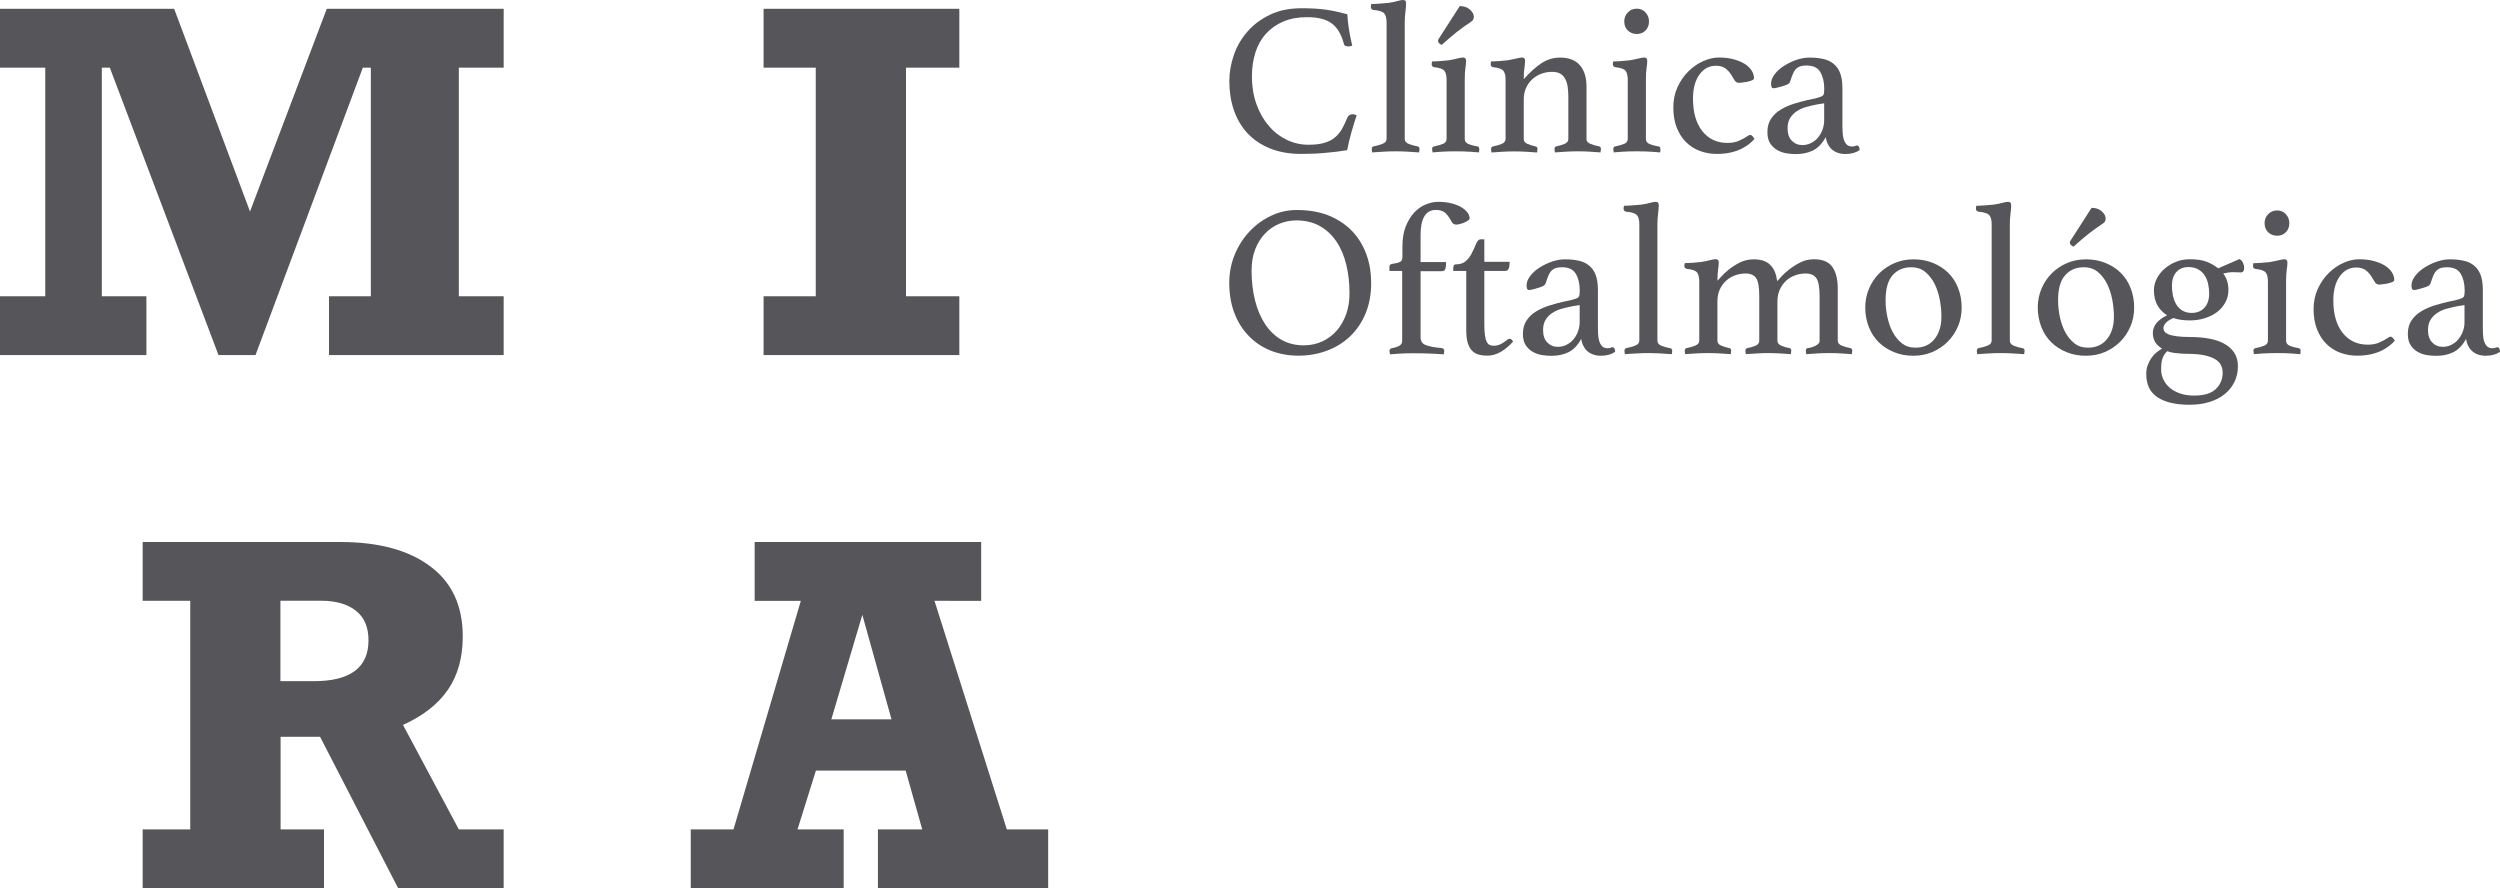
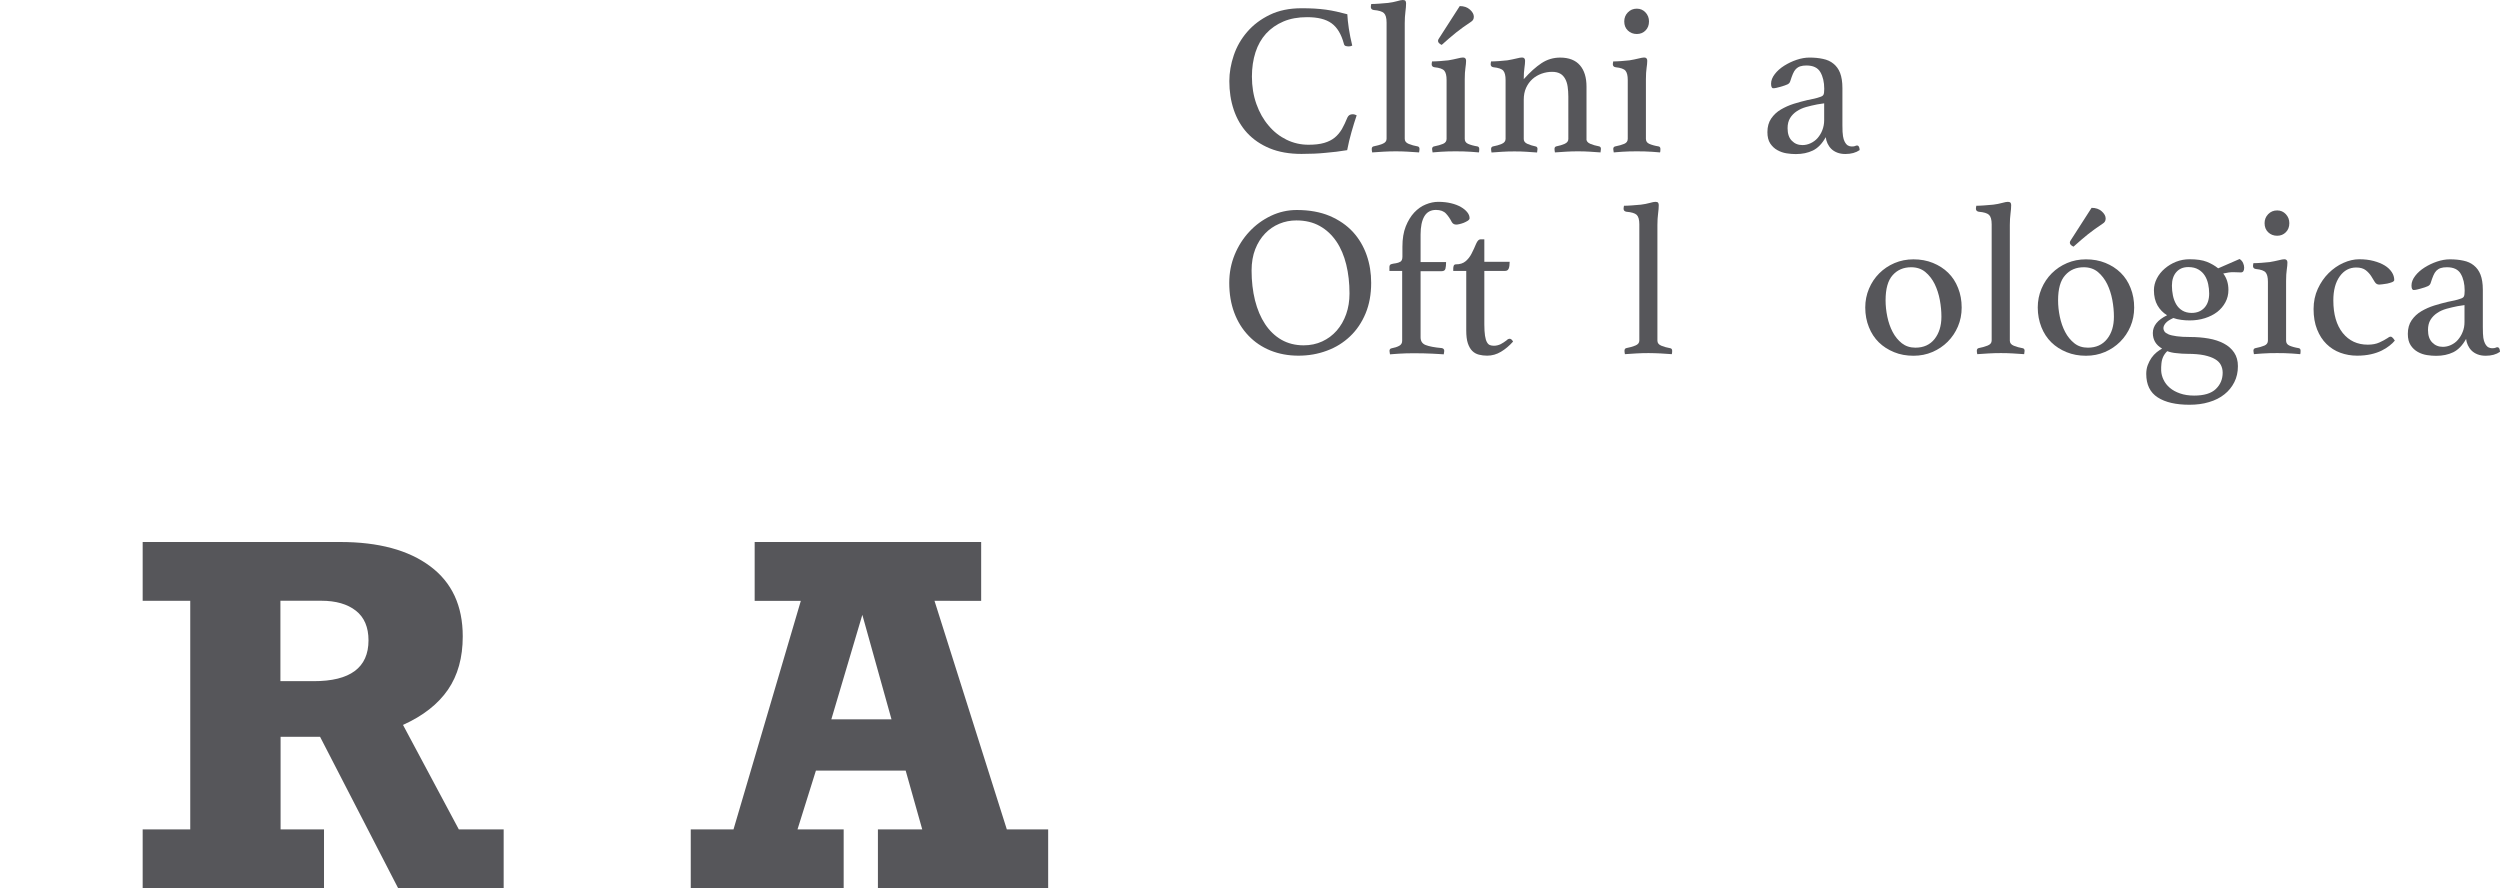
<svg xmlns="http://www.w3.org/2000/svg" id="Layer_1" x="0px" y="0px" viewBox="0 0 300 106.59" style="enable-background:new 0 0 300 106.59;" xml:space="preserve">
  <style type="text/css">	.st0{fill:#56565A;}	.st1{clip-path:url(#SVGID_2_);}	.st2{clip-path:url(#SVGID_4_);}	.st3{fill:#FFFFFF;}</style>
  <g>
    <g>
-       <path class="st0" d="M39.21,1.06h21.23v7.06h-5.38v27.43h5.38v7.06H39.48v-7.06h5.02V8.12h-0.96L30.66,42.61h-4.44L13.18,8.12   h-0.96v27.43h5.35v7.06H0v-7.06h5.43V8.12H0V1.06h20.9L30,25.38L39.21,1.06z" />
-       <path class="st0" d="M108.72,8.12v27.43h6.4v7.06H91.63v-7.06h6.26V8.12h-6.26V1.06h23.49v7.06H108.72z" />
      <path class="st0" d="M55.53,76.37c0,2.54-0.59,4.67-1.78,6.4c-1.19,1.73-2.98,3.13-5.39,4.22l6.7,12.54h5.38v7.06H47.78   l-9.37-18.17h-4.74v11.11h5.21v7.06H17.12v-7.06h5.71V72.1h-5.71v-7.06h23.71c4.6,0,8.19,0.97,10.79,2.91   C54.23,69.89,55.53,72.69,55.53,76.37z M44.22,76.84c0-1.58-0.51-2.77-1.52-3.56c-1.01-0.79-2.39-1.19-4.14-1.19h-4.91v9.65h3.97   C42.03,81.75,44.22,80.11,44.22,76.84z" />
      <path class="st0" d="M112.14,72.1l8.68,27.43h4.96v7.06h-20.43v-7.06h5.32l-1.99-7.06H97.91l-2.21,7.06h5.54v7.06H82.89v-7.06   h5.13l8.08-27.43h-5.54v-7.06h27.18v7.06H112.14z M103.48,73.78l-3.72,12.54h7.22L103.48,73.78z" />
    </g>
    <g>
      <path class="st0" d="M156.18,18.47c-1.45,0-2.72-0.22-3.81-0.67s-1.99-1.07-2.71-1.85c-0.72-0.79-1.25-1.71-1.61-2.78   s-0.53-2.21-0.53-3.44c0-1.02,0.18-2.05,0.53-3.09c0.35-1.04,0.89-1.98,1.61-2.81c0.72-0.84,1.62-1.52,2.71-2.05   c1.09-0.53,2.36-0.79,3.81-0.79c0.57,0,1.09,0.01,1.57,0.04c0.48,0.03,0.93,0.07,1.36,0.13c0.43,0.06,0.86,0.14,1.27,0.23   c0.41,0.09,0.85,0.2,1.3,0.32c0.02,0.47,0.08,1.04,0.18,1.71c0.1,0.67,0.24,1.36,0.41,2.05c-0.14,0.07-0.28,0.1-0.41,0.1   c-0.14,0-0.26-0.02-0.38-0.05c-0.11-0.04-0.19-0.13-0.22-0.29c-0.31-1.14-0.8-1.95-1.48-2.44s-1.65-0.73-2.93-0.73   c-1.07,0-2.02,0.17-2.84,0.52c-0.82,0.35-1.51,0.83-2.08,1.45c-0.56,0.62-0.99,1.37-1.27,2.24s-0.43,1.85-0.43,2.92   c0,1.19,0.18,2.29,0.54,3.3s0.85,1.87,1.47,2.59c0.61,0.73,1.33,1.29,2.15,1.69c0.82,0.4,1.7,0.6,2.63,0.6   c0.74,0,1.37-0.07,1.88-0.22s0.93-0.36,1.27-0.64c0.34-0.28,0.62-0.62,0.86-1.02c0.23-0.41,0.45-0.87,0.66-1.39   c0.12-0.26,0.33-0.39,0.62-0.39c0.09,0,0.18,0.01,0.27,0.04c0.09,0.03,0.17,0.06,0.22,0.09c-0.21,0.61-0.41,1.27-0.62,2   c-0.21,0.73-0.38,1.45-0.52,2.18c-0.85,0.14-1.71,0.25-2.59,0.32C158.2,18.43,157.23,18.47,156.18,18.47z" />
      <path class="st0" d="M170.29,18.29c-0.45-0.04-0.91-0.07-1.38-0.09c-0.47-0.03-0.94-0.04-1.41-0.04c-0.47,0-0.96,0.01-1.45,0.04   c-0.49,0.03-0.96,0.06-1.39,0.09c-0.04-0.17-0.05-0.31-0.05-0.42c0-0.17,0.08-0.28,0.23-0.31c0.38-0.07,0.73-0.17,1.06-0.3   c0.33-0.13,0.49-0.33,0.49-0.61V2.7c0-0.55-0.11-0.93-0.32-1.13c-0.22-0.2-0.63-0.32-1.23-0.37c-0.23-0.04-0.34-0.16-0.34-0.36   c0-0.1,0.02-0.22,0.05-0.36c0.22,0,0.54-0.01,0.93-0.04c0.4-0.03,0.76-0.06,1.09-0.09c0.4-0.05,0.76-0.12,1.08-0.21   C167.97,0.04,168.2,0,168.34,0c0.16,0,0.26,0.04,0.31,0.1c0.05,0.07,0.08,0.17,0.08,0.29c0,0.3-0.03,0.64-0.08,1.03   c-0.05,0.39-0.08,0.84-0.08,1.36v13.88c0,0.28,0.16,0.48,0.48,0.61c0.32,0.13,0.68,0.23,1.08,0.3c0.14,0.03,0.21,0.14,0.21,0.31   C170.34,17.98,170.32,18.12,170.29,18.29z" />
      <path class="st0" d="M174.69,18.16c-0.3,0-0.6,0-0.9,0.01c-0.31,0.01-0.59,0.02-0.85,0.04c-0.26,0.02-0.48,0.03-0.67,0.05   c-0.19,0.02-0.31,0.03-0.36,0.03c0-0.02-0.01-0.08-0.03-0.18c-0.02-0.1-0.03-0.18-0.03-0.23c0-0.17,0.08-0.28,0.23-0.31   c0.45-0.09,0.81-0.19,1.09-0.31c0.28-0.12,0.42-0.32,0.42-0.6V9.6c0-0.52-0.09-0.89-0.27-1.11c-0.18-0.22-0.58-0.36-1.18-0.42   c-0.23-0.03-0.34-0.16-0.34-0.36c0-0.09,0.02-0.2,0.05-0.34c0.22,0,0.54-0.01,0.95-0.04c0.41-0.03,0.74-0.06,1-0.09   c0.4-0.07,0.76-0.14,1.08-0.22c0.31-0.08,0.54-0.12,0.68-0.12c0.24,0,0.37,0.13,0.37,0.39c0,0.24-0.03,0.53-0.08,0.87   c-0.05,0.34-0.08,0.78-0.08,1.34v7.16c0,0.28,0.13,0.48,0.4,0.6c0.27,0.12,0.64,0.23,1.13,0.31c0.14,0.03,0.21,0.14,0.21,0.31   c0,0.05-0.01,0.13-0.01,0.23c-0.01,0.1-0.02,0.16-0.04,0.18c-0.05,0-0.17-0.01-0.35-0.03c-0.18-0.02-0.4-0.03-0.66-0.05   c-0.26-0.02-0.54-0.03-0.85-0.04C175.28,18.16,174.98,18.16,174.69,18.16z M175.17,0.73c0.5,0,0.91,0.14,1.22,0.42   c0.31,0.28,0.47,0.56,0.47,0.86c0,0.28-0.12,0.48-0.36,0.62c-0.35,0.23-0.66,0.44-0.93,0.64c-0.28,0.2-0.55,0.41-0.82,0.62   c-0.27,0.22-0.54,0.45-0.83,0.69c-0.29,0.24-0.59,0.51-0.92,0.81c-0.29-0.14-0.44-0.3-0.44-0.49c0-0.09,0.04-0.19,0.13-0.31   L175.17,0.73z" />
      <path class="st0" d="M190.37,16.68c0,0.26,0.16,0.45,0.47,0.58c0.31,0.13,0.66,0.23,1.04,0.3c0.16,0.03,0.23,0.14,0.23,0.31   c0,0.1-0.02,0.24-0.05,0.42c-0.45-0.04-0.89-0.07-1.32-0.09c-0.43-0.03-0.9-0.04-1.4-0.04c-0.47,0-0.93,0.01-1.39,0.04   c-0.46,0.03-0.91,0.06-1.36,0.09c-0.03-0.17-0.05-0.31-0.05-0.42c0-0.17,0.08-0.28,0.23-0.31c0.36-0.07,0.69-0.17,0.99-0.3   c0.29-0.13,0.44-0.32,0.44-0.58V11.6c0-0.43-0.03-0.83-0.08-1.19s-0.15-0.68-0.3-0.95c-0.15-0.27-0.34-0.48-0.59-0.62   s-0.57-0.22-0.97-0.22c-0.43,0-0.85,0.07-1.27,0.22c-0.41,0.15-0.78,0.36-1.1,0.65c-0.32,0.29-0.57,0.64-0.76,1.05   c-0.19,0.42-0.28,0.89-0.28,1.43v4.72c0,0.26,0.15,0.45,0.45,0.58s0.63,0.23,0.97,0.3c0.16,0.03,0.23,0.14,0.23,0.31   c0,0.1-0.02,0.24-0.05,0.42c-0.45-0.04-0.89-0.07-1.32-0.09c-0.43-0.03-0.9-0.04-1.39-0.04c-0.51,0-0.99,0.01-1.44,0.04   c-0.45,0.03-0.89,0.06-1.32,0.09c-0.03-0.17-0.05-0.31-0.05-0.42c0-0.17,0.08-0.28,0.23-0.31c0.38-0.07,0.73-0.17,1.04-0.3   s0.47-0.33,0.47-0.61V9.6c0-0.52-0.09-0.89-0.27-1.11c-0.18-0.22-0.58-0.36-1.18-0.42c-0.23-0.03-0.34-0.16-0.34-0.36   c0-0.09,0.02-0.2,0.05-0.34c0.22,0,0.54-0.01,0.95-0.04c0.41-0.03,0.74-0.06,1-0.09c0.4-0.07,0.76-0.14,1.08-0.22   c0.31-0.08,0.54-0.12,0.68-0.12c0.24,0,0.37,0.13,0.37,0.39c0,0.24-0.03,0.53-0.08,0.87c-0.05,0.34-0.08,0.78-0.08,1.34   c0.74-0.83,1.45-1.47,2.13-1.92c0.68-0.45,1.43-0.67,2.24-0.67c1.05,0,1.84,0.31,2.37,0.92c0.53,0.61,0.79,1.47,0.79,2.56V16.68z" />
      <path class="st0" d="M196.43,18.16c-0.3,0-0.6,0-0.9,0.01c-0.31,0.01-0.59,0.02-0.85,0.04c-0.26,0.02-0.48,0.03-0.67,0.05   c-0.19,0.02-0.31,0.03-0.36,0.03c0-0.02-0.01-0.08-0.03-0.18c-0.02-0.1-0.03-0.18-0.03-0.23c0-0.17,0.08-0.28,0.23-0.31   c0.45-0.09,0.81-0.19,1.09-0.31c0.28-0.12,0.42-0.32,0.42-0.6V9.6c0-0.52-0.09-0.89-0.27-1.11c-0.18-0.22-0.58-0.36-1.18-0.42   c-0.23-0.03-0.34-0.16-0.34-0.36c0-0.09,0.02-0.2,0.05-0.34c0.22,0,0.54-0.01,0.95-0.04c0.41-0.03,0.74-0.06,1-0.09   c0.4-0.07,0.76-0.14,1.08-0.22c0.32-0.08,0.54-0.12,0.68-0.12c0.24,0,0.37,0.13,0.37,0.39c0,0.24-0.03,0.53-0.08,0.87   c-0.05,0.34-0.08,0.78-0.08,1.34v7.16c0,0.28,0.13,0.48,0.4,0.6c0.27,0.12,0.64,0.23,1.13,0.31c0.14,0.03,0.21,0.14,0.21,0.31   c0,0.05-0.01,0.13-0.01,0.23c-0.01,0.1-0.02,0.16-0.04,0.18c-0.05,0-0.17-0.01-0.35-0.03c-0.18-0.02-0.4-0.03-0.66-0.05   c-0.26-0.02-0.54-0.03-0.85-0.04C197.02,18.16,196.72,18.16,196.43,18.16z M194.91,2.57c0-0.42,0.14-0.78,0.43-1.08   c0.29-0.3,0.64-0.45,1.08-0.45c0.42,0,0.76,0.15,1.04,0.45c0.28,0.3,0.42,0.66,0.42,1.08c0,0.45-0.14,0.81-0.42,1.09   c-0.28,0.28-0.62,0.42-1.04,0.42c-0.43,0-0.79-0.14-1.08-0.42C195.05,3.38,194.91,3.02,194.91,2.57z" />
-       <path class="st0" d="M205.91,7.89c-0.81,0-1.47,0.35-1.98,1.06c-0.51,0.71-0.77,1.67-0.77,2.88c0,1.68,0.38,2.98,1.13,3.92   c0.75,0.93,1.75,1.4,3,1.4c0.55,0,1.02-0.09,1.39-0.26c0.37-0.17,0.7-0.34,0.97-0.52c0.05-0.03,0.11-0.07,0.18-0.12   c0.07-0.04,0.14-0.06,0.21-0.06c0.09,0,0.18,0.06,0.29,0.18c0.1,0.12,0.17,0.22,0.21,0.29c-0.17,0.21-0.39,0.42-0.65,0.62   c-0.26,0.21-0.57,0.4-0.93,0.58c-0.36,0.18-0.79,0.33-1.28,0.44c-0.49,0.11-1.05,0.17-1.67,0.17c-0.71,0-1.38-0.12-2.01-0.35   c-0.63-0.23-1.18-0.58-1.66-1.05c-0.48-0.47-0.85-1.05-1.13-1.75c-0.28-0.7-0.41-1.52-0.41-2.45c0-0.88,0.17-1.69,0.51-2.43   c0.34-0.73,0.77-1.36,1.3-1.88c0.53-0.52,1.12-0.93,1.76-1.22c0.65-0.29,1.28-0.44,1.91-0.44c0.64,0,1.22,0.07,1.74,0.21   c0.52,0.14,0.96,0.32,1.32,0.54c0.36,0.22,0.64,0.49,0.84,0.79c0.2,0.3,0.3,0.62,0.3,0.95c0,0.1-0.09,0.19-0.26,0.26   c-0.17,0.07-0.37,0.12-0.58,0.17c-0.22,0.04-0.42,0.07-0.62,0.09c-0.2,0.02-0.32,0.03-0.35,0.03c-0.23,0-0.4-0.11-0.53-0.32   c-0.13-0.22-0.27-0.45-0.43-0.7c-0.16-0.25-0.37-0.48-0.64-0.7C206.77,8,206.39,7.89,205.91,7.89z" />
      <path class="st0" d="M222.85,17.46c0.19,0,0.29,0.18,0.31,0.55c-0.45,0.31-1.02,0.47-1.71,0.47c-0.38,0-0.71-0.06-0.99-0.17   c-0.28-0.11-0.52-0.26-0.71-0.45c-0.19-0.19-0.34-0.41-0.45-0.65c-0.11-0.24-0.18-0.49-0.21-0.75c-0.43,0.78-0.95,1.31-1.54,1.6   c-0.6,0.29-1.28,0.43-2.06,0.43c-0.35,0-0.71-0.03-1.1-0.09c-0.39-0.06-0.76-0.19-1.1-0.38c-0.35-0.19-0.63-0.46-0.86-0.8   c-0.23-0.35-0.34-0.8-0.34-1.37c0-0.64,0.15-1.18,0.45-1.62c0.3-0.44,0.69-0.81,1.17-1.09c0.48-0.28,0.99-0.51,1.56-0.69   c0.56-0.17,1.1-0.32,1.62-0.44c0.29-0.05,0.57-0.11,0.82-0.17c0.25-0.06,0.47-0.12,0.66-0.19c0.24-0.07,0.39-0.16,0.45-0.29   c0.06-0.12,0.09-0.35,0.09-0.7c0-0.81-0.16-1.48-0.47-2.01c-0.31-0.53-0.87-0.79-1.66-0.79c-0.29,0-0.54,0.03-0.75,0.1   c-0.21,0.07-0.38,0.18-0.52,0.32c-0.14,0.15-0.26,0.34-0.36,0.58c-0.1,0.24-0.21,0.53-0.31,0.86c-0.05,0.19-0.17,0.33-0.35,0.41   c-0.18,0.09-0.49,0.19-0.92,0.31c-0.1,0.03-0.23,0.07-0.39,0.1c-0.16,0.04-0.29,0.05-0.39,0.05c-0.17,0-0.26-0.18-0.26-0.55   c0-0.38,0.15-0.76,0.44-1.14c0.29-0.38,0.67-0.72,1.13-1.01c0.46-0.29,0.96-0.53,1.49-0.71c0.54-0.18,1.05-0.27,1.53-0.27   c0.61,0,1.15,0.05,1.64,0.16c0.49,0.1,0.91,0.29,1.25,0.57c0.35,0.28,0.62,0.65,0.8,1.11c0.18,0.47,0.28,1.07,0.28,1.82v4.46   c0,0.61,0.02,1.04,0.07,1.31c0.04,0.27,0.11,0.48,0.19,0.64c0.12,0.24,0.26,0.4,0.4,0.48c0.15,0.08,0.3,0.12,0.45,0.12   c0.19,0,0.32-0.02,0.4-0.05C222.68,17.48,222.76,17.46,222.85,17.46z M218.9,12.4l-0.84,0.13c-0.45,0.09-0.89,0.19-1.32,0.31   c-0.43,0.12-0.8,0.29-1.13,0.51c-0.33,0.22-0.6,0.49-0.8,0.82c-0.2,0.33-0.3,0.73-0.3,1.22c0,0.66,0.17,1.16,0.51,1.5   c0.34,0.35,0.76,0.52,1.27,0.52c0.33,0,0.66-0.07,0.98-0.22s0.6-0.35,0.84-0.62c0.23-0.27,0.43-0.58,0.57-0.95   s0.22-0.76,0.22-1.19V12.4z" />
      <path class="st0" d="M147.51,33.94c0-1.19,0.22-2.32,0.65-3.37c0.43-1.05,1.02-1.98,1.76-2.77c0.74-0.8,1.61-1.43,2.59-1.9   c0.99-0.47,2.02-0.7,3.11-0.7c1.5,0,2.82,0.24,3.94,0.71c1.12,0.48,2.05,1.12,2.79,1.92c0.73,0.8,1.28,1.73,1.65,2.79   s0.54,2.16,0.54,3.32c0,1.37-0.22,2.59-0.67,3.67c-0.45,1.08-1.07,2-1.86,2.75c-0.79,0.75-1.71,1.33-2.78,1.72   c-1.06,0.4-2.2,0.6-3.41,0.6c-1.23,0-2.35-0.21-3.37-0.62c-1.02-0.42-1.9-1.01-2.63-1.78c-0.74-0.77-1.31-1.69-1.71-2.76   C147.71,36.45,147.51,35.26,147.51,33.94z M156.44,41.44c0.81,0,1.56-0.16,2.23-0.47c0.67-0.31,1.25-0.74,1.74-1.3   c0.48-0.55,0.86-1.21,1.13-1.97c0.27-0.76,0.4-1.59,0.4-2.49c0-1.25-0.13-2.4-0.39-3.46c-0.26-1.06-0.65-1.99-1.18-2.77   s-1.19-1.41-2-1.86c-0.8-0.45-1.74-0.67-2.81-0.67c-0.71,0-1.39,0.13-2.04,0.4c-0.65,0.27-1.22,0.66-1.71,1.17   c-0.49,0.51-0.89,1.14-1.18,1.88c-0.29,0.74-0.44,1.6-0.44,2.57c0,1.28,0.14,2.47,0.41,3.57c0.28,1.1,0.68,2.05,1.21,2.85   c0.53,0.8,1.18,1.43,1.96,1.88C154.54,41.21,155.43,41.44,156.44,41.44z" />
      <path class="st0" d="M168.29,32.51h-1.56v-0.47c0-0.19,0.08-0.31,0.25-0.35c0.16-0.04,0.34-0.08,0.53-0.1   c0.19-0.03,0.37-0.09,0.53-0.18c0.16-0.09,0.25-0.3,0.25-0.61v-1.19c0-0.95,0.13-1.76,0.4-2.44c0.27-0.67,0.61-1.23,1.02-1.67   c0.42-0.44,0.88-0.77,1.39-0.97c0.51-0.21,1.01-0.31,1.49-0.31c0.57,0,1.09,0.06,1.54,0.17c0.46,0.11,0.85,0.26,1.18,0.45   c0.33,0.19,0.58,0.4,0.77,0.64s0.27,0.47,0.27,0.71c0,0.1-0.07,0.2-0.22,0.3c-0.15,0.09-0.31,0.18-0.49,0.25s-0.36,0.12-0.53,0.16   c-0.17,0.04-0.29,0.05-0.36,0.05c-0.24,0-0.42-0.1-0.54-0.31c-0.19-0.38-0.42-0.72-0.69-1.01c-0.27-0.29-0.67-0.44-1.21-0.44   c-0.62,0-1.09,0.26-1.39,0.77c-0.3,0.51-0.45,1.24-0.45,2.19v3.3h3.06c0,0.35-0.03,0.61-0.08,0.8c-0.05,0.19-0.2,0.29-0.44,0.29   h-2.54v7.94c0,0.45,0.2,0.76,0.6,0.92c0.4,0.16,1.05,0.29,1.95,0.37c0.19,0.04,0.29,0.15,0.29,0.34c0,0.05-0.01,0.13-0.03,0.23   c-0.02,0.1-0.03,0.16-0.03,0.18c-0.05,0-0.2-0.01-0.45-0.03c-0.25-0.02-0.55-0.03-0.9-0.05c-0.35-0.02-0.72-0.03-1.12-0.04   c-0.4-0.01-0.77-0.01-1.12-0.01c-0.29,0-0.59,0-0.9,0.01c-0.3,0.01-0.59,0.02-0.87,0.04c-0.28,0.02-0.52,0.03-0.71,0.05   c-0.2,0.02-0.32,0.03-0.38,0.03c0-0.02-0.01-0.08-0.03-0.18c-0.02-0.1-0.03-0.18-0.03-0.23c0-0.17,0.08-0.28,0.23-0.31   c0.38-0.07,0.69-0.17,0.93-0.3c0.24-0.13,0.36-0.33,0.36-0.61V32.51z" />
      <path class="st0" d="M180.79,40.84c0.09-0.09,0.16-0.14,0.22-0.16c0.06-0.02,0.11-0.03,0.14-0.03c0.16,0,0.29,0.11,0.42,0.34   c-0.45,0.5-0.93,0.91-1.45,1.22c-0.52,0.31-1.07,0.47-1.66,0.47c-0.35,0-0.67-0.04-0.99-0.12c-0.31-0.08-0.58-0.23-0.8-0.45   c-0.22-0.22-0.4-0.53-0.53-0.92c-0.13-0.39-0.19-0.9-0.19-1.52v-7.16h-1.56v-0.29c0-0.12,0.02-0.23,0.06-0.34   c0.04-0.1,0.13-0.16,0.27-0.16c0.47,0,0.85-0.12,1.14-0.36c0.29-0.24,0.54-0.55,0.73-0.93c0.21-0.41,0.39-0.8,0.54-1.17   c0.16-0.36,0.33-0.54,0.52-0.54h0.47v2.7h3.04c0,0.36-0.04,0.64-0.12,0.82c-0.08,0.18-0.22,0.27-0.43,0.27h-2.49v6.43   c0,0.55,0.03,1,0.08,1.34c0.05,0.34,0.13,0.6,0.23,0.78c0.1,0.18,0.22,0.3,0.36,0.35c0.14,0.05,0.29,0.08,0.47,0.08   c0.29,0,0.57-0.07,0.82-0.19C180.33,41.17,180.57,41.01,180.79,40.84z" />
-       <path class="st0" d="M193.51,41.67c0.19,0,0.29,0.18,0.31,0.55c-0.45,0.31-1.02,0.47-1.71,0.47c-0.38,0-0.71-0.06-0.99-0.17   c-0.28-0.11-0.52-0.26-0.71-0.45c-0.19-0.19-0.34-0.41-0.45-0.65c-0.11-0.24-0.18-0.49-0.21-0.75c-0.43,0.78-0.95,1.31-1.54,1.6   c-0.6,0.29-1.28,0.43-2.06,0.43c-0.35,0-0.71-0.03-1.1-0.09c-0.39-0.06-0.76-0.19-1.1-0.38c-0.35-0.19-0.63-0.46-0.86-0.8   c-0.23-0.35-0.34-0.8-0.34-1.37c0-0.64,0.15-1.18,0.45-1.62c0.3-0.44,0.69-0.81,1.17-1.09c0.48-0.28,0.99-0.51,1.56-0.69   c0.56-0.17,1.1-0.32,1.62-0.44c0.29-0.05,0.57-0.11,0.82-0.17c0.25-0.06,0.47-0.12,0.66-0.19c0.24-0.07,0.39-0.16,0.45-0.29   c0.06-0.12,0.09-0.35,0.09-0.7c0-0.81-0.16-1.48-0.47-2.01c-0.31-0.53-0.87-0.79-1.66-0.79c-0.29,0-0.54,0.03-0.75,0.1   c-0.21,0.07-0.38,0.18-0.52,0.32c-0.14,0.15-0.26,0.34-0.36,0.58c-0.1,0.24-0.21,0.53-0.31,0.86c-0.05,0.19-0.17,0.33-0.35,0.41   c-0.18,0.09-0.49,0.19-0.92,0.31c-0.1,0.03-0.23,0.07-0.39,0.1c-0.16,0.04-0.29,0.05-0.39,0.05c-0.17,0-0.26-0.18-0.26-0.55   c0-0.38,0.15-0.76,0.44-1.14c0.29-0.38,0.67-0.72,1.13-1.01c0.46-0.29,0.96-0.53,1.49-0.71c0.54-0.18,1.05-0.27,1.53-0.27   c0.61,0,1.15,0.05,1.64,0.16c0.49,0.1,0.91,0.29,1.25,0.57c0.35,0.28,0.62,0.65,0.8,1.11c0.18,0.47,0.28,1.07,0.28,1.82v4.46   c0,0.61,0.02,1.04,0.07,1.31c0.04,0.27,0.11,0.48,0.19,0.64c0.12,0.24,0.26,0.4,0.4,0.48c0.15,0.08,0.3,0.12,0.45,0.12   c0.19,0,0.32-0.02,0.4-0.05C193.34,41.69,193.42,41.67,193.51,41.67z M189.56,36.61l-0.84,0.13c-0.45,0.09-0.89,0.19-1.32,0.31   c-0.43,0.12-0.8,0.29-1.13,0.51c-0.33,0.22-0.6,0.49-0.8,0.82c-0.2,0.33-0.3,0.73-0.3,1.22c0,0.66,0.17,1.16,0.51,1.5   c0.34,0.35,0.76,0.52,1.27,0.52c0.33,0,0.66-0.07,0.98-0.22c0.32-0.15,0.6-0.35,0.84-0.62c0.23-0.27,0.43-0.58,0.57-0.95   s0.22-0.76,0.22-1.19V36.61z" />
      <path class="st0" d="M200.62,42.5c-0.45-0.04-0.91-0.07-1.38-0.09s-0.94-0.04-1.41-0.04c-0.47,0-0.96,0.01-1.45,0.04   c-0.49,0.03-0.96,0.06-1.39,0.09c-0.04-0.17-0.05-0.31-0.05-0.42c0-0.17,0.08-0.28,0.23-0.31c0.38-0.07,0.73-0.17,1.06-0.3   s0.49-0.33,0.49-0.61V26.91c0-0.55-0.11-0.93-0.32-1.13c-0.22-0.2-0.63-0.32-1.23-0.37c-0.23-0.04-0.34-0.16-0.34-0.36   c0-0.1,0.02-0.22,0.05-0.36c0.22,0,0.54-0.01,0.93-0.04c0.4-0.03,0.76-0.06,1.09-0.09c0.4-0.05,0.76-0.12,1.08-0.21   c0.31-0.09,0.54-0.13,0.68-0.13c0.16,0,0.26,0.04,0.31,0.1c0.05,0.07,0.08,0.17,0.08,0.29c0,0.3-0.03,0.64-0.08,1.03   c-0.05,0.39-0.08,0.84-0.08,1.36v13.88c0,0.28,0.16,0.48,0.48,0.61c0.32,0.13,0.68,0.23,1.08,0.3c0.14,0.03,0.21,0.14,0.21,0.31   C200.67,42.19,200.65,42.33,200.62,42.5z" />
-       <path class="st0" d="M213.25,33.73c0.07-0.05,0.23-0.22,0.47-0.49c0.24-0.28,0.56-0.57,0.95-0.88c0.39-0.31,0.84-0.6,1.35-0.86   c0.51-0.26,1.06-0.39,1.65-0.39c1.04,0,1.78,0.31,2.21,0.92c0.43,0.61,0.65,1.47,0.65,2.56v6.3c0,0.26,0.16,0.45,0.47,0.58   c0.31,0.13,0.66,0.23,1.04,0.3c0.16,0.03,0.23,0.14,0.23,0.31c0,0.1-0.02,0.24-0.05,0.42c-0.45-0.04-0.89-0.07-1.32-0.09   c-0.43-0.03-0.9-0.04-1.41-0.04c-0.46,0-0.92,0.01-1.39,0.04s-0.92,0.06-1.35,0.09c-0.03-0.17-0.05-0.31-0.05-0.42   c0-0.17,0.08-0.28,0.23-0.31c0.16-0.02,0.32-0.05,0.48-0.1c0.16-0.05,0.32-0.11,0.45-0.18c0.14-0.07,0.26-0.15,0.35-0.25   c0.09-0.09,0.14-0.21,0.14-0.35v-5.34c0-1.07-0.13-1.79-0.39-2.17c-0.26-0.37-0.68-0.56-1.27-0.56c-0.45,0-0.88,0.07-1.28,0.22   c-0.41,0.15-0.77,0.36-1.08,0.65c-0.31,0.29-0.56,0.64-0.75,1.05c-0.19,0.42-0.29,0.89-0.29,1.43v4.72c0,0.26,0.15,0.45,0.44,0.58   c0.29,0.13,0.62,0.23,0.99,0.3c0.16,0.03,0.23,0.14,0.23,0.31c0,0.1-0.02,0.24-0.05,0.42c-0.45-0.04-0.89-0.07-1.31-0.09   s-0.87-0.04-1.34-0.04c-0.47,0-0.93,0.01-1.39,0.04s-0.91,0.06-1.36,0.09c-0.04-0.17-0.05-0.31-0.05-0.42   c0-0.17,0.08-0.28,0.23-0.31c0.31-0.05,0.63-0.14,0.95-0.27c0.32-0.13,0.48-0.33,0.48-0.61v-5.34c0-1.07-0.12-1.79-0.37-2.17   c-0.25-0.37-0.67-0.56-1.25-0.56c-0.45,0-0.87,0.07-1.28,0.22c-0.4,0.15-0.77,0.36-1.08,0.65c-0.32,0.29-0.57,0.64-0.76,1.05   c-0.19,0.42-0.28,0.89-0.28,1.43v4.72c0,0.26,0.15,0.45,0.45,0.58s0.63,0.23,0.97,0.3c0.16,0.03,0.23,0.14,0.23,0.31   c0,0.1-0.02,0.24-0.05,0.42c-0.45-0.04-0.89-0.07-1.32-0.09c-0.43-0.03-0.9-0.04-1.39-0.04c-0.51,0-0.99,0.01-1.44,0.04   c-0.45,0.03-0.89,0.06-1.32,0.09c-0.03-0.17-0.05-0.31-0.05-0.42c0-0.17,0.08-0.28,0.23-0.31c0.38-0.07,0.73-0.17,1.04-0.3   s0.47-0.33,0.47-0.61v-7.06c0-0.52-0.09-0.89-0.27-1.11s-0.58-0.36-1.18-0.42c-0.23-0.03-0.34-0.16-0.34-0.36   c0-0.09,0.02-0.2,0.05-0.34c0.22,0,0.54-0.01,0.95-0.04c0.41-0.03,0.74-0.06,1-0.09c0.4-0.07,0.76-0.14,1.08-0.22   c0.31-0.08,0.54-0.12,0.68-0.12c0.24,0,0.37,0.13,0.37,0.39c0,0.24-0.03,0.53-0.08,0.87c-0.05,0.34-0.08,0.78-0.08,1.34   c0.05-0.05,0.2-0.22,0.44-0.49c0.24-0.28,0.56-0.57,0.94-0.88c0.39-0.31,0.83-0.59,1.33-0.84c0.5-0.25,1.05-0.37,1.65-0.37   c0.9,0,1.56,0.23,2,0.69C212.9,32.26,213.16,32.9,213.25,33.73z" />
      <path class="st0" d="M223.83,36.9c0-0.8,0.15-1.55,0.45-2.26c0.3-0.71,0.71-1.32,1.23-1.84c0.52-0.52,1.13-0.93,1.83-1.23   c0.7-0.3,1.46-0.45,2.27-0.45c0.85,0,1.63,0.14,2.34,0.43c0.71,0.29,1.32,0.68,1.83,1.18c0.51,0.5,0.91,1.11,1.19,1.83   c0.29,0.72,0.43,1.5,0.43,2.35c0,0.81-0.15,1.57-0.45,2.27c-0.3,0.7-0.71,1.31-1.23,1.83c-0.52,0.52-1.13,0.93-1.83,1.23   c-0.7,0.3-1.46,0.45-2.27,0.45c-0.85,0-1.63-0.14-2.33-0.43c-0.71-0.29-1.32-0.68-1.83-1.18s-0.91-1.11-1.19-1.82   C223.98,38.55,223.83,37.76,223.83,36.9z M226.27,36.04c0,0.64,0.07,1.3,0.21,1.97c0.14,0.67,0.35,1.28,0.64,1.83   c0.29,0.55,0.65,0.99,1.1,1.35c0.45,0.35,0.99,0.53,1.63,0.53c0.99,0,1.75-0.35,2.3-1.04c0.54-0.69,0.82-1.58,0.82-2.67   c0-0.64-0.06-1.31-0.19-2.01c-0.13-0.7-0.34-1.34-0.62-1.92c-0.29-0.58-0.66-1.06-1.12-1.44c-0.46-0.38-1.03-0.57-1.7-0.57   c-0.92,0-1.66,0.32-2.22,0.95C226.55,33.65,226.27,34.66,226.27,36.04z" />
      <path class="st0" d="M242.9,42.5c-0.45-0.04-0.91-0.07-1.38-0.09c-0.47-0.03-0.94-0.04-1.41-0.04c-0.47,0-0.95,0.01-1.45,0.04   c-0.49,0.03-0.96,0.06-1.39,0.09c-0.04-0.17-0.05-0.31-0.05-0.42c0-0.17,0.08-0.28,0.23-0.31c0.38-0.07,0.73-0.17,1.06-0.3   c0.33-0.13,0.49-0.33,0.49-0.61V26.91c0-0.55-0.11-0.93-0.32-1.13c-0.22-0.2-0.63-0.32-1.23-0.37c-0.22-0.04-0.34-0.16-0.34-0.36   c0-0.1,0.02-0.22,0.05-0.36c0.22,0,0.54-0.01,0.93-0.04c0.4-0.03,0.76-0.06,1.09-0.09c0.4-0.05,0.76-0.12,1.08-0.21   s0.54-0.13,0.68-0.13c0.16,0,0.26,0.04,0.32,0.1c0.05,0.07,0.08,0.17,0.08,0.29c0,0.3-0.03,0.64-0.08,1.03   c-0.05,0.39-0.08,0.84-0.08,1.36v13.88c0,0.28,0.16,0.48,0.48,0.61c0.32,0.13,0.68,0.23,1.08,0.3c0.14,0.03,0.21,0.14,0.21,0.31   C242.95,42.19,242.93,42.33,242.9,42.5z" />
      <path class="st0" d="M244.53,36.9c0-0.8,0.15-1.55,0.45-2.26c0.3-0.71,0.71-1.32,1.23-1.84c0.52-0.52,1.13-0.93,1.83-1.23   c0.7-0.3,1.46-0.45,2.27-0.45c0.85,0,1.63,0.14,2.34,0.43c0.71,0.29,1.32,0.68,1.83,1.18c0.51,0.5,0.91,1.11,1.19,1.83   c0.29,0.72,0.43,1.5,0.43,2.35c0,0.81-0.15,1.57-0.45,2.27c-0.3,0.7-0.71,1.31-1.23,1.83c-0.52,0.52-1.13,0.93-1.83,1.23   c-0.7,0.3-1.46,0.45-2.27,0.45c-0.85,0-1.62-0.14-2.33-0.43c-0.71-0.29-1.32-0.68-1.83-1.18s-0.91-1.11-1.19-1.82   S244.53,37.76,244.53,36.9z M246.97,36.04c0,0.64,0.07,1.3,0.21,1.97c0.14,0.67,0.35,1.28,0.64,1.83c0.29,0.55,0.65,0.99,1.1,1.35   s0.99,0.53,1.63,0.53c0.98,0,1.75-0.35,2.3-1.04c0.55-0.69,0.82-1.58,0.82-2.67c0-0.64-0.06-1.31-0.19-2.01   c-0.13-0.7-0.34-1.34-0.62-1.92c-0.29-0.58-0.66-1.06-1.11-1.44c-0.46-0.38-1.03-0.57-1.7-0.57c-0.92,0-1.66,0.32-2.22,0.95   C247.25,33.65,246.97,34.66,246.97,36.04z M250.99,24.94c0.5,0,0.91,0.14,1.22,0.42c0.31,0.28,0.47,0.56,0.47,0.86   c0,0.28-0.12,0.48-0.36,0.62c-0.35,0.23-0.66,0.44-0.93,0.64c-0.28,0.2-0.55,0.41-0.82,0.62c-0.27,0.22-0.54,0.45-0.83,0.69   c-0.29,0.24-0.59,0.51-0.92,0.81c-0.3-0.14-0.44-0.3-0.44-0.49c0-0.09,0.04-0.19,0.13-0.31L250.99,24.94z" />
      <path class="st0" d="M259.45,41.83c-0.74-0.43-1.11-1.05-1.11-1.87c0-0.86,0.57-1.57,1.71-2.13c-0.48-0.29-0.87-0.69-1.15-1.18   s-0.43-1.1-0.43-1.83c0-0.48,0.12-0.95,0.35-1.4c0.23-0.45,0.55-0.85,0.95-1.19c0.4-0.34,0.85-0.62,1.36-0.82   c0.51-0.2,1.05-0.3,1.62-0.3c0.86,0,1.56,0.1,2.08,0.31c0.52,0.21,0.97,0.47,1.35,0.78l2.57-1.12c0.19,0.12,0.33,0.28,0.42,0.48   c0.09,0.2,0.13,0.39,0.13,0.56c0,0.38-0.13,0.57-0.39,0.57l-0.93-0.03c-0.33,0-0.73,0.05-1.19,0.16c0.41,0.54,0.62,1.19,0.62,1.97   c0,0.54-0.12,1.03-0.36,1.48c-0.24,0.45-0.57,0.84-0.98,1.16c-0.42,0.32-0.91,0.57-1.48,0.75c-0.57,0.18-1.18,0.27-1.82,0.27   c-0.36,0-0.71-0.02-1.04-0.07c-0.33-0.04-0.64-0.12-0.93-0.22c-0.45,0.21-0.76,0.41-0.93,0.62c-0.17,0.21-0.26,0.41-0.26,0.6   c0,0.14,0.04,0.27,0.13,0.4c0.09,0.13,0.25,0.24,0.48,0.34c0.23,0.1,0.56,0.17,0.99,0.23c0.42,0.06,0.96,0.09,1.62,0.09   c0.78,0,1.51,0.06,2.2,0.18c0.69,0.12,1.3,0.32,1.83,0.6c0.53,0.28,0.94,0.64,1.24,1.09c0.3,0.45,0.45,0.99,0.45,1.63   c0,0.71-0.14,1.35-0.43,1.92c-0.29,0.57-0.68,1.06-1.19,1.46c-0.51,0.41-1.12,0.72-1.84,0.93c-0.72,0.22-1.5,0.32-2.35,0.32   c-1.62,0-2.9-0.29-3.81-0.88c-0.92-0.59-1.38-1.53-1.38-2.83c0-0.38,0.06-0.73,0.18-1.05c0.12-0.32,0.27-0.61,0.45-0.87   c0.18-0.26,0.39-0.48,0.62-0.67C259.02,42.1,259.24,41.95,259.45,41.83z M260.07,42.14c-0.42,0.4-0.65,0.9-0.7,1.5   c-0.02,0.14-0.03,0.28-0.03,0.41c0,0.14,0,0.29,0,0.44c0.02,0.36,0.11,0.73,0.29,1.09c0.17,0.36,0.42,0.68,0.75,0.96   c0.33,0.28,0.73,0.5,1.22,0.67c0.48,0.17,1.05,0.26,1.69,0.26c1.19,0,2.06-0.26,2.61-0.79c0.55-0.53,0.82-1.18,0.82-1.96   c0-0.33-0.07-0.63-0.21-0.91c-0.14-0.28-0.37-0.52-0.7-0.71c-0.33-0.2-0.76-0.35-1.3-0.47c-0.54-0.11-1.2-0.17-2-0.17   c-0.45,0-0.89-0.03-1.31-0.08C260.78,42.35,260.4,42.26,260.07,42.14z M263,37.55c0.64,0,1.15-0.21,1.53-0.62   c0.38-0.41,0.57-0.98,0.57-1.71c0-0.38-0.04-0.76-0.12-1.13c-0.08-0.37-0.21-0.71-0.4-1.01c-0.19-0.3-0.44-0.55-0.77-0.74   c-0.32-0.19-0.72-0.29-1.21-0.29c-0.61,0-1.09,0.2-1.44,0.6c-0.35,0.4-0.53,0.94-0.53,1.63c0,0.4,0.04,0.79,0.12,1.18   c0.08,0.39,0.21,0.74,0.39,1.05c0.18,0.31,0.42,0.56,0.73,0.75C262.18,37.45,262.56,37.55,263,37.55z" />
      <path class="st0" d="M273.27,42.37c-0.3,0-0.6,0-0.91,0.01c-0.31,0.01-0.59,0.02-0.85,0.04c-0.26,0.02-0.48,0.03-0.68,0.05   c-0.19,0.02-0.31,0.03-0.36,0.03c0-0.02-0.01-0.08-0.03-0.18c-0.02-0.1-0.03-0.18-0.03-0.23c0-0.17,0.08-0.28,0.23-0.31   c0.45-0.09,0.81-0.19,1.09-0.31c0.28-0.12,0.42-0.32,0.42-0.6v-7.06c0-0.52-0.09-0.89-0.27-1.11c-0.18-0.22-0.57-0.36-1.18-0.42   c-0.23-0.03-0.34-0.16-0.34-0.36c0-0.09,0.02-0.2,0.05-0.34c0.22,0,0.54-0.01,0.95-0.04c0.41-0.03,0.74-0.06,1-0.09   c0.4-0.07,0.76-0.14,1.08-0.22c0.31-0.08,0.54-0.12,0.68-0.12c0.24,0,0.37,0.13,0.37,0.39c0,0.24-0.03,0.53-0.08,0.87   c-0.05,0.34-0.08,0.78-0.08,1.34v7.16c0,0.28,0.13,0.48,0.4,0.6c0.27,0.12,0.64,0.23,1.13,0.31c0.14,0.03,0.21,0.14,0.21,0.31   c0,0.05-0.01,0.13-0.01,0.23c-0.01,0.1-0.02,0.16-0.04,0.18c-0.05,0-0.17-0.01-0.35-0.03c-0.18-0.02-0.4-0.03-0.66-0.05   c-0.26-0.02-0.54-0.03-0.85-0.04C273.86,42.38,273.56,42.37,273.27,42.37z M271.75,26.78c0-0.42,0.14-0.78,0.43-1.08   c0.29-0.3,0.65-0.45,1.08-0.45c0.42,0,0.76,0.15,1.04,0.45c0.28,0.3,0.42,0.66,0.42,1.08c0,0.45-0.14,0.81-0.42,1.09   c-0.28,0.28-0.62,0.42-1.04,0.42c-0.43,0-0.79-0.14-1.08-0.42S271.75,27.23,271.75,26.78z" />
      <path class="st0" d="M282.75,32.1c-0.81,0-1.47,0.35-1.98,1.06S280,34.83,280,36.04c0,1.68,0.38,2.98,1.13,3.92   c0.75,0.93,1.75,1.4,3,1.4c0.55,0,1.02-0.09,1.39-0.26c0.37-0.17,0.7-0.34,0.97-0.52c0.05-0.03,0.11-0.07,0.18-0.12   c0.07-0.04,0.14-0.06,0.21-0.06c0.09,0,0.18,0.06,0.29,0.18c0.1,0.12,0.17,0.22,0.21,0.29c-0.17,0.21-0.39,0.42-0.65,0.62   c-0.26,0.21-0.57,0.4-0.93,0.58c-0.36,0.18-0.79,0.33-1.28,0.44c-0.49,0.11-1.05,0.17-1.67,0.17c-0.71,0-1.38-0.12-2.01-0.35   c-0.63-0.23-1.18-0.58-1.66-1.05c-0.48-0.47-0.85-1.05-1.13-1.75c-0.28-0.7-0.42-1.52-0.42-2.45c0-0.88,0.17-1.69,0.51-2.43   c0.34-0.73,0.77-1.36,1.3-1.88c0.53-0.52,1.11-0.93,1.76-1.22c0.65-0.29,1.28-0.44,1.91-0.44c0.64,0,1.22,0.07,1.74,0.21   c0.52,0.14,0.96,0.32,1.32,0.54c0.36,0.22,0.64,0.49,0.84,0.79c0.2,0.3,0.3,0.62,0.3,0.95c0,0.1-0.09,0.19-0.26,0.26   c-0.17,0.07-0.37,0.12-0.58,0.17c-0.22,0.04-0.42,0.07-0.62,0.09c-0.2,0.02-0.32,0.03-0.35,0.03c-0.22,0-0.4-0.11-0.53-0.32   c-0.13-0.22-0.27-0.45-0.43-0.7c-0.16-0.25-0.37-0.48-0.64-0.7C283.61,32.21,283.23,32.1,282.75,32.1z" />
      <path class="st0" d="M299.69,41.67c0.19,0,0.29,0.18,0.31,0.55c-0.45,0.31-1.02,0.47-1.71,0.47c-0.38,0-0.71-0.06-0.99-0.17   c-0.28-0.11-0.52-0.26-0.71-0.45c-0.19-0.19-0.34-0.41-0.45-0.65c-0.11-0.24-0.18-0.49-0.21-0.75c-0.43,0.78-0.95,1.31-1.54,1.6   c-0.6,0.29-1.28,0.43-2.06,0.43c-0.35,0-0.71-0.03-1.1-0.09c-0.39-0.06-0.76-0.19-1.1-0.38c-0.34-0.19-0.63-0.46-0.85-0.8   c-0.23-0.35-0.34-0.8-0.34-1.37c0-0.64,0.15-1.18,0.45-1.62c0.3-0.44,0.69-0.81,1.17-1.09c0.47-0.28,0.99-0.51,1.56-0.69   c0.56-0.17,1.1-0.32,1.62-0.44c0.29-0.05,0.57-0.11,0.82-0.17c0.25-0.06,0.47-0.12,0.66-0.19c0.24-0.07,0.39-0.16,0.45-0.29   c0.06-0.12,0.09-0.35,0.09-0.7c0-0.81-0.16-1.48-0.47-2.01c-0.31-0.53-0.86-0.79-1.66-0.79c-0.29,0-0.54,0.03-0.75,0.1   c-0.21,0.07-0.38,0.18-0.52,0.32c-0.14,0.15-0.26,0.34-0.36,0.58c-0.1,0.24-0.21,0.53-0.31,0.86c-0.05,0.19-0.17,0.33-0.35,0.41   c-0.18,0.09-0.49,0.19-0.92,0.31c-0.1,0.03-0.23,0.07-0.39,0.1c-0.16,0.04-0.29,0.05-0.39,0.05c-0.17,0-0.26-0.18-0.26-0.55   c0-0.38,0.15-0.76,0.44-1.14c0.29-0.38,0.67-0.72,1.13-1.01c0.46-0.29,0.96-0.53,1.49-0.71c0.54-0.18,1.05-0.27,1.53-0.27   c0.6,0,1.15,0.05,1.64,0.16c0.49,0.1,0.91,0.29,1.25,0.57c0.35,0.28,0.62,0.65,0.8,1.11c0.18,0.47,0.28,1.07,0.28,1.82v4.46   c0,0.61,0.02,1.04,0.06,1.31c0.04,0.27,0.11,0.48,0.19,0.64c0.12,0.24,0.26,0.4,0.4,0.48c0.15,0.08,0.3,0.12,0.45,0.12   c0.19,0,0.32-0.02,0.4-0.05C299.52,41.69,299.6,41.67,299.69,41.67z M295.75,36.61l-0.84,0.13c-0.45,0.09-0.89,0.19-1.32,0.31   c-0.43,0.12-0.81,0.29-1.13,0.51c-0.33,0.22-0.6,0.49-0.8,0.82c-0.2,0.33-0.3,0.73-0.3,1.22c0,0.66,0.17,1.16,0.51,1.5   c0.34,0.35,0.76,0.52,1.27,0.52c0.33,0,0.66-0.07,0.98-0.22c0.32-0.15,0.6-0.35,0.83-0.62c0.23-0.27,0.43-0.58,0.57-0.95   c0.15-0.36,0.22-0.76,0.22-1.19V36.61z" />
    </g>
  </g>
</svg>